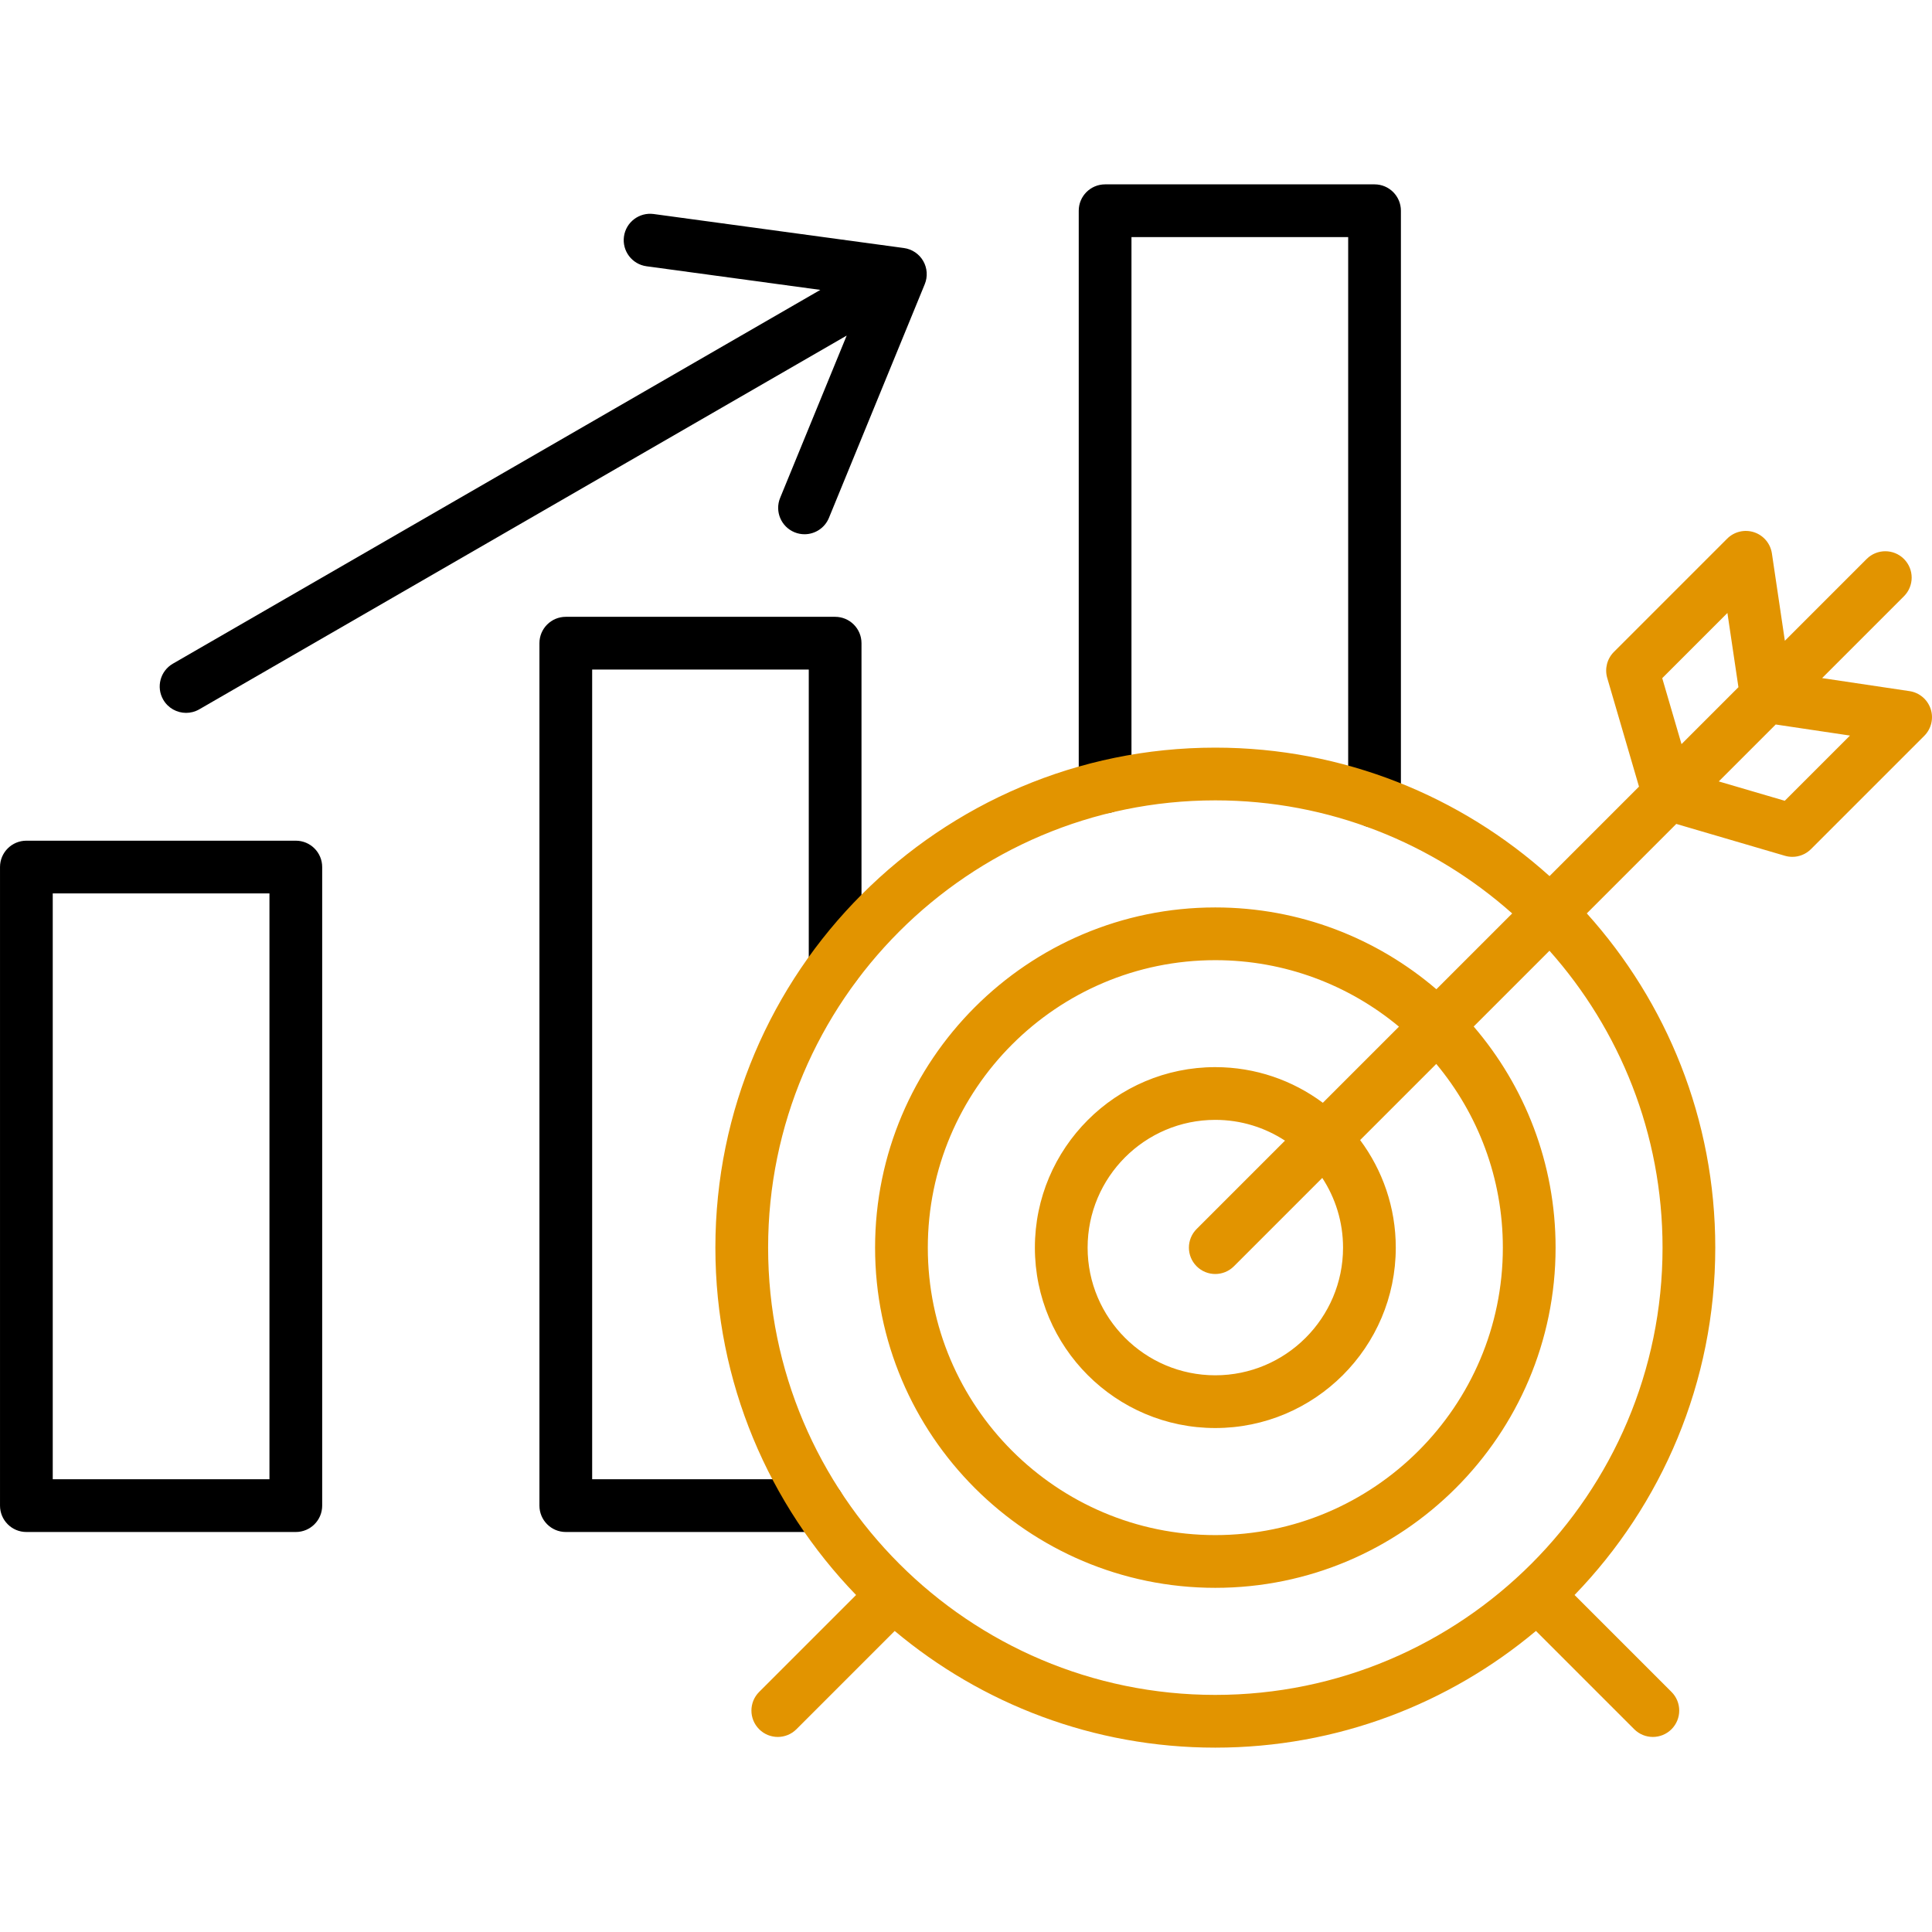
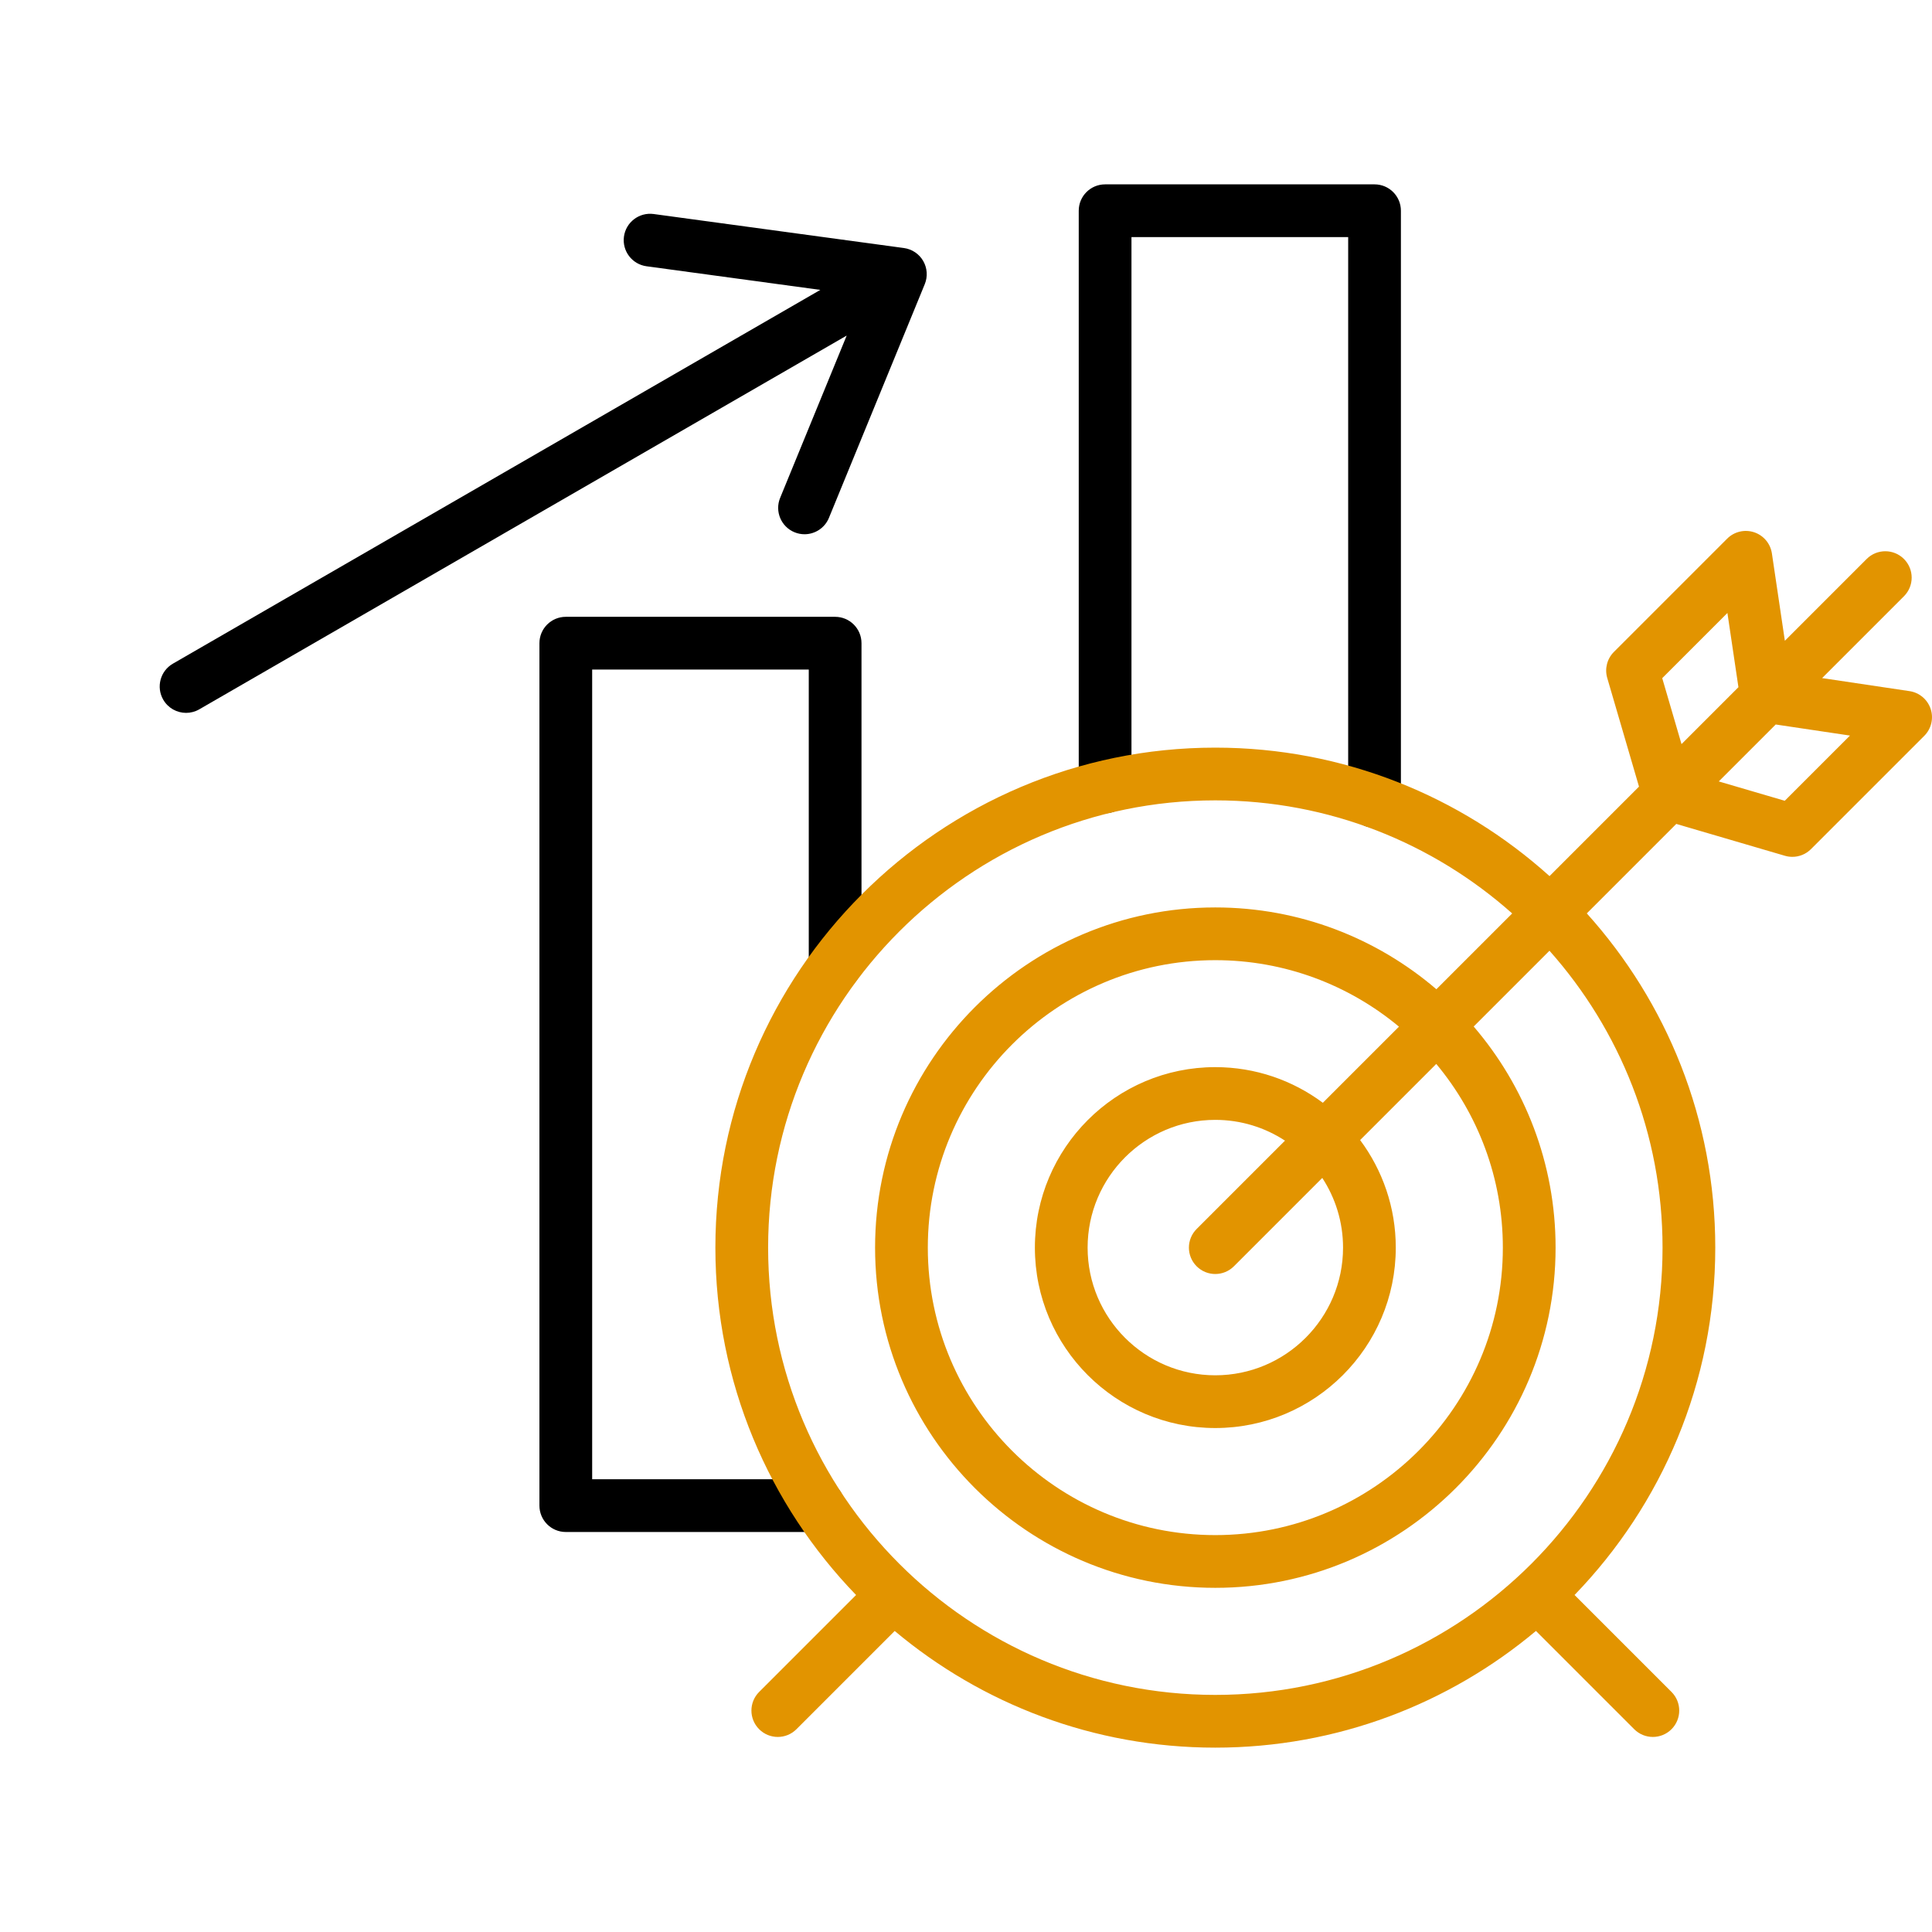
<svg xmlns="http://www.w3.org/2000/svg" width="512" height="512" viewBox="0 0 512 512" fill="none">
  <path d="M221.318 163.463H149.942C146.083 163.463 142.955 166.591 142.955 170.45V399.008C142.955 402.867 146.083 405.995 149.942 405.995H216.812C220.671 405.995 223.799 402.867 223.799 399.008C223.799 395.149 220.671 392.021 216.812 392.021H156.93V177.438H214.332V255.746C214.332 259.605 217.46 262.733 221.319 262.733C225.178 262.733 228.306 259.605 228.306 255.746V170.45C228.305 166.591 225.177 163.463 221.318 163.463Z" fill="black" />
-   <path d="M78.395 222.792H6.99C3.131 222.792 0.003 225.92 0.003 229.779V399.008C0.003 402.867 3.131 405.995 6.99 405.995H78.395C82.254 405.995 85.382 402.867 85.382 399.008V229.779C85.382 225.92 82.254 222.792 78.395 222.792ZM71.408 392.021H13.978V236.767H71.408V392.021Z" fill="black" />
  <path d="M364.269 48.858H292.864C289.005 48.858 285.877 51.986 285.877 55.845V208.52C285.877 212.379 289.005 215.507 292.864 215.507C296.723 215.507 299.851 212.379 299.851 208.52V62.833H357.281V212.375C357.281 216.234 360.409 219.362 364.268 219.362C368.127 219.362 371.255 216.234 371.255 212.375V55.846C371.256 51.986 368.128 48.858 364.269 48.858Z" fill="black" />
  <path d="M239.55 65.731L173.219 56.716C169.396 56.207 165.874 58.875 165.354 62.699C164.834 66.522 167.513 70.044 171.337 70.563L217.397 76.823L45.818 175.879C42.476 177.809 41.331 182.082 43.26 185.424C44.554 187.666 46.903 188.919 49.318 188.919C50.504 188.919 51.705 188.617 52.805 187.982L224.382 88.928L206.745 131.941C205.281 135.512 206.99 139.593 210.56 141.057C211.427 141.412 212.325 141.58 213.207 141.58C215.958 141.58 218.567 139.944 219.675 137.241L245.072 75.306C245.893 73.305 245.741 71.036 244.66 69.162C243.579 67.288 241.694 66.022 239.55 65.731Z" fill="black" />
  <path d="M511.645 187.877C510.818 185.371 508.65 183.545 506.04 183.155L482.878 179.701L504.565 158.014C507.294 155.285 507.294 150.862 504.565 148.133C501.836 145.403 497.412 145.404 494.683 148.133L473.006 169.81L469.572 146.662C469.185 144.051 467.359 141.881 464.852 141.053C462.344 140.228 459.586 140.881 457.719 142.747L427.7 172.767C425.895 174.572 425.218 177.218 425.934 179.668L434.353 208.463L410.638 232.177C387.149 211.025 356.084 198.131 322.06 198.131C249.012 198.131 189.583 257.572 189.583 330.636C189.583 366.367 203.802 398.835 226.87 422.692L201.182 448.38C198.453 451.109 198.453 455.532 201.182 458.261C202.547 459.626 204.334 460.308 206.123 460.308C207.911 460.308 209.7 459.625 211.064 458.262L237.103 432.223C260.118 451.511 289.755 463.143 322.06 463.143C354.375 463.143 384.02 451.509 407.041 432.218L433.084 458.261C434.449 459.626 436.237 460.308 438.025 460.308C439.813 460.308 441.602 459.626 442.966 458.261C445.695 455.532 445.695 451.109 442.966 448.38L417.274 422.689C440.345 398.833 454.565 366.367 454.565 330.637C454.565 296.614 441.671 265.549 420.519 242.06L444.231 218.348L473.023 226.791C473.671 226.981 474.333 227.073 474.989 227.073C476.816 227.073 478.601 226.356 479.93 225.026L509.949 195.007C511.816 193.142 512.472 190.383 511.645 187.877ZM440.509 179.72L457.784 162.445L460.702 182.114L445.619 197.197L440.509 179.72ZM440.592 330.636C440.592 395.994 387.419 449.167 322.061 449.167C256.719 449.167 203.559 395.994 203.559 330.636C203.559 265.279 256.719 212.106 322.061 212.106C352.231 212.106 379.799 223.443 400.745 242.072L380.656 262.161C364.884 248.654 344.41 240.481 322.062 240.481C272.35 240.481 231.906 280.924 231.906 330.636C231.906 380.348 272.35 420.792 322.062 420.792C371.79 420.792 412.246 380.348 412.246 330.636C412.246 308.284 404.064 287.809 390.541 272.039L410.627 251.953C429.255 272.898 440.592 300.466 440.592 330.636ZM355.921 330.636C355.921 349.291 340.732 364.468 322.061 364.468C303.406 364.468 288.229 349.291 288.229 330.636C288.229 311.966 303.406 296.777 322.061 296.777C328.873 296.777 335.217 298.806 340.534 302.282L317.12 325.696C314.391 328.425 314.391 332.848 317.12 335.577C318.485 336.942 320.272 337.624 322.061 337.624C323.849 337.624 325.638 336.941 327.002 335.577L350.416 312.163C353.892 317.479 355.921 323.823 355.921 330.636ZM350.567 292.249C342.6 286.318 332.734 282.802 322.061 282.802C295.701 282.802 274.255 304.26 274.255 330.636C274.255 356.996 295.701 378.443 322.061 378.443C348.437 378.443 369.895 356.997 369.895 330.636C369.895 319.963 366.379 310.097 360.448 302.13L380.626 281.952C391.635 295.163 398.27 312.138 398.27 330.636C398.27 372.643 364.082 406.818 322.061 406.818C280.055 406.818 245.88 372.643 245.88 330.636C245.88 288.63 280.055 254.455 322.061 254.455C340.556 254.455 357.529 261.08 370.742 272.074L350.567 292.249ZM472.98 212.214L455.493 207.086L470.582 191.998L490.262 194.933L472.98 212.214Z" fill="#E29400" />
</svg>